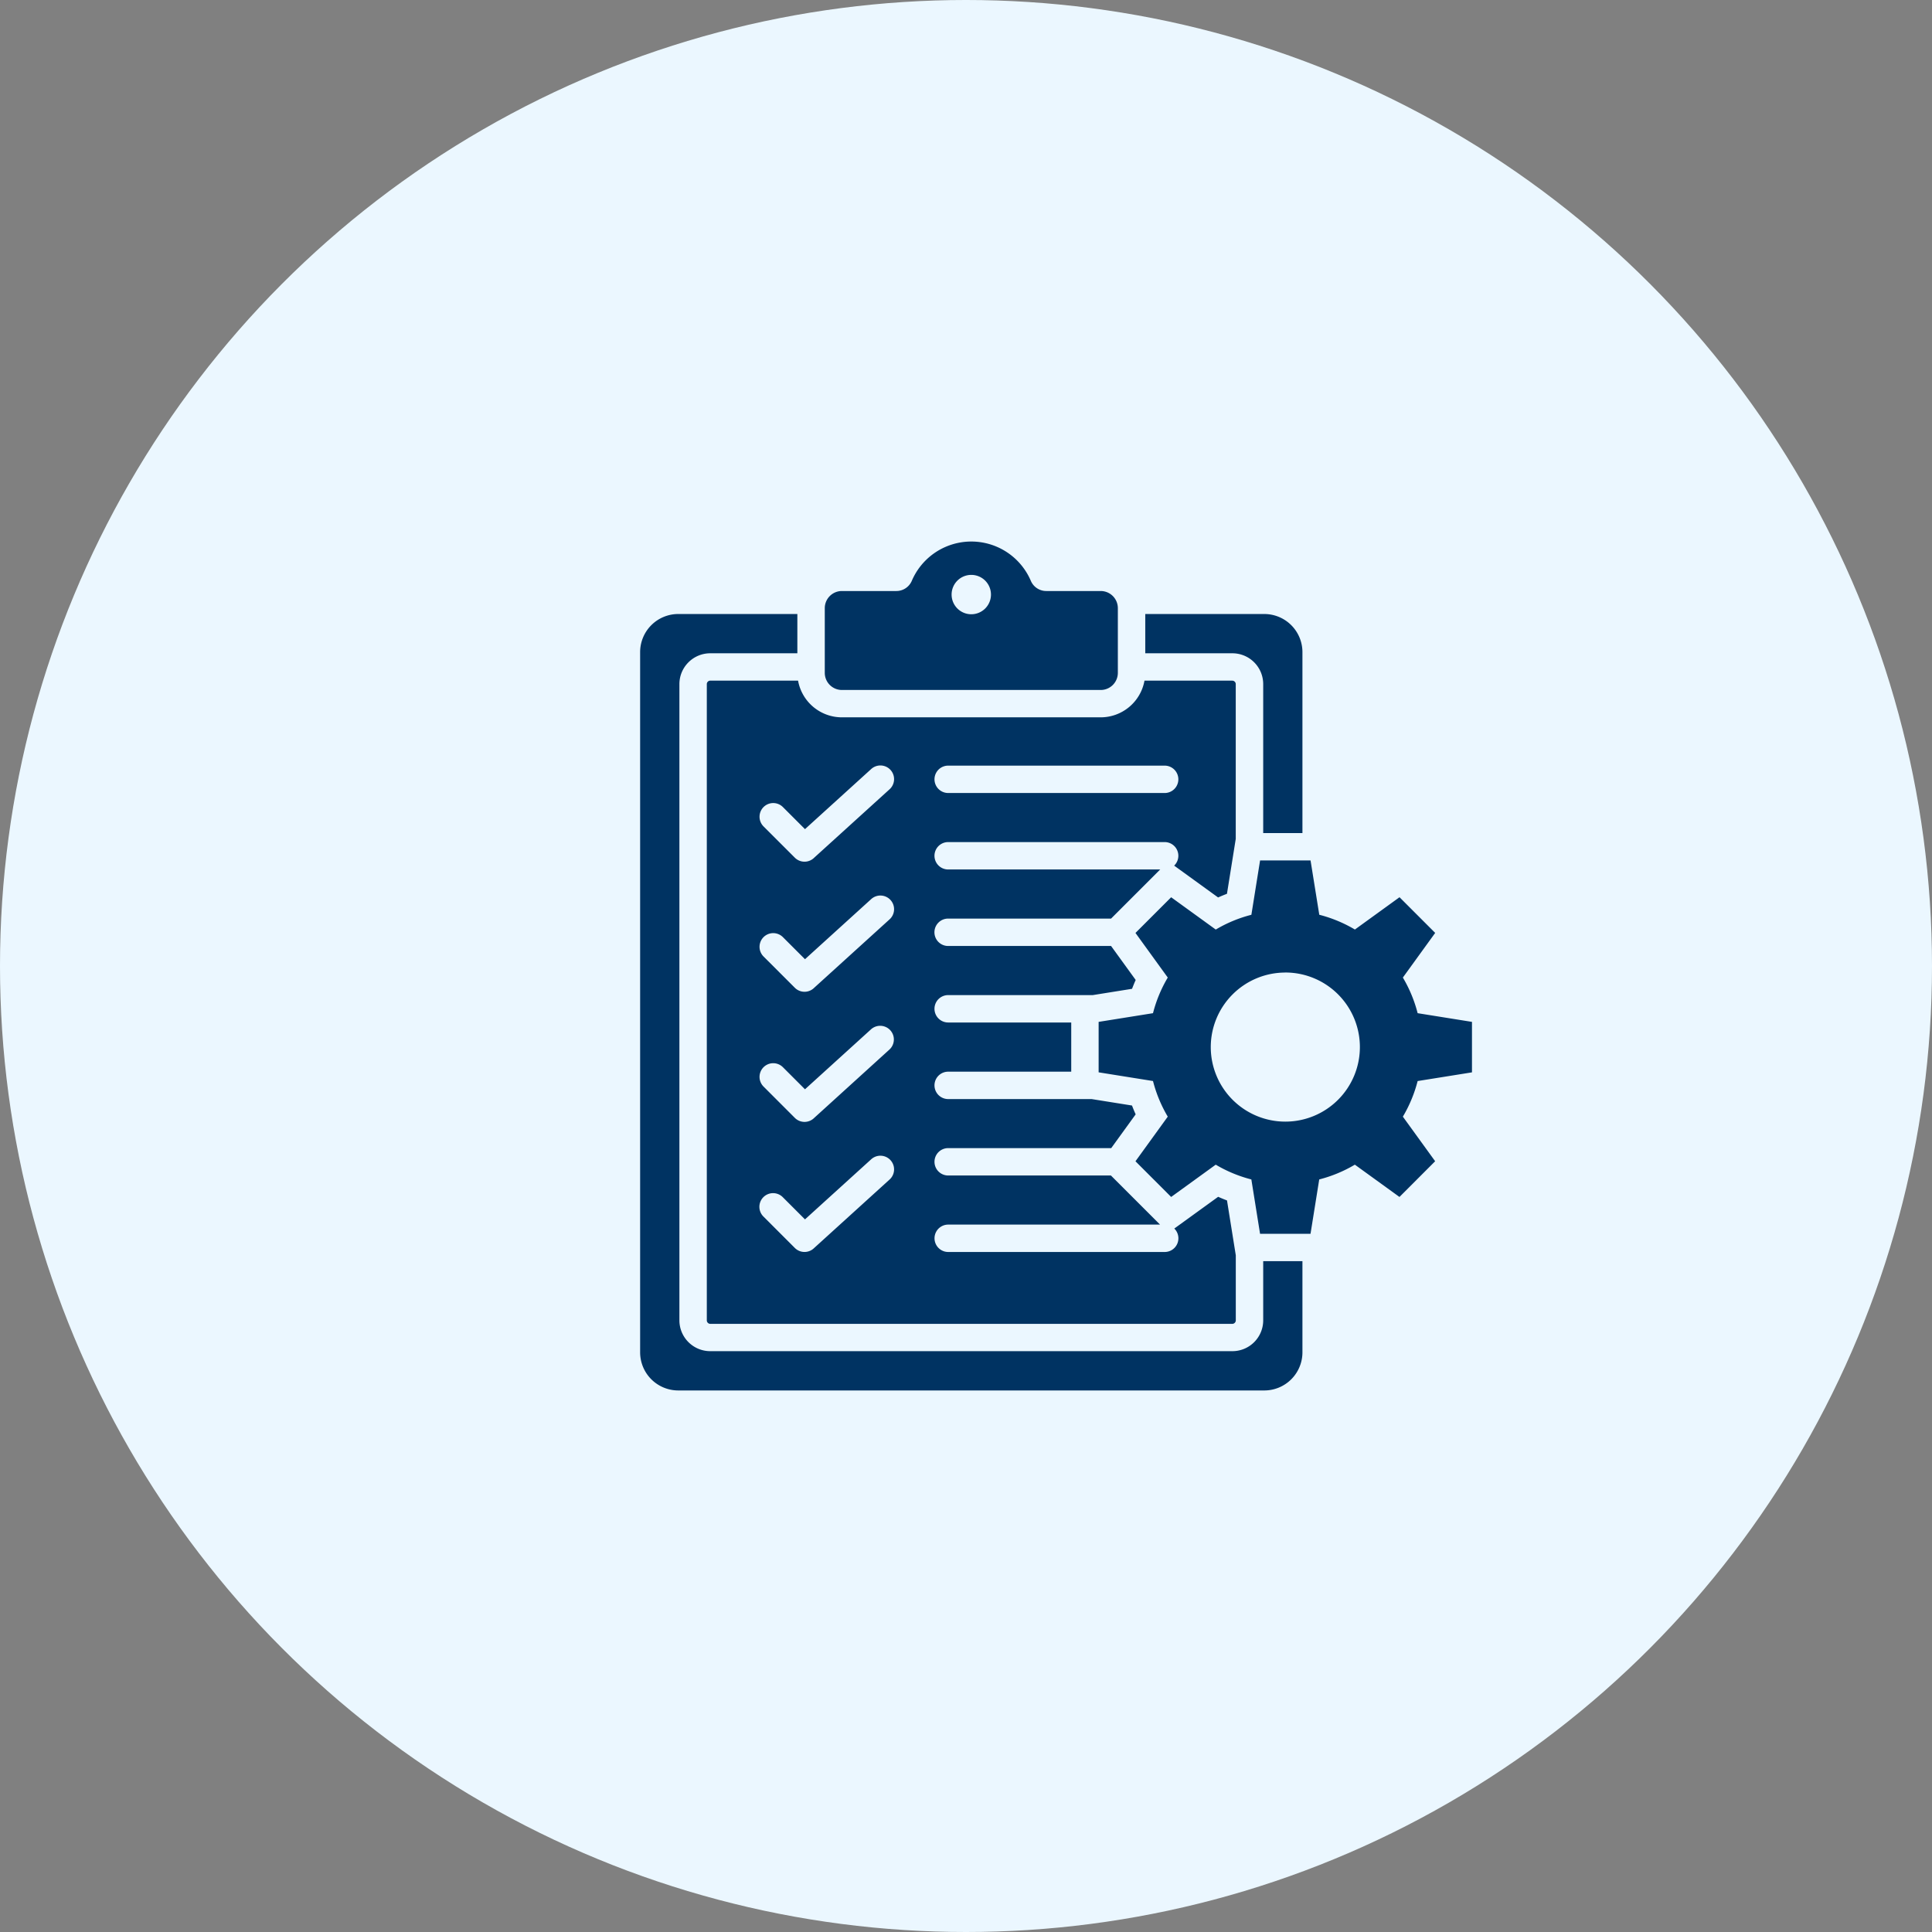
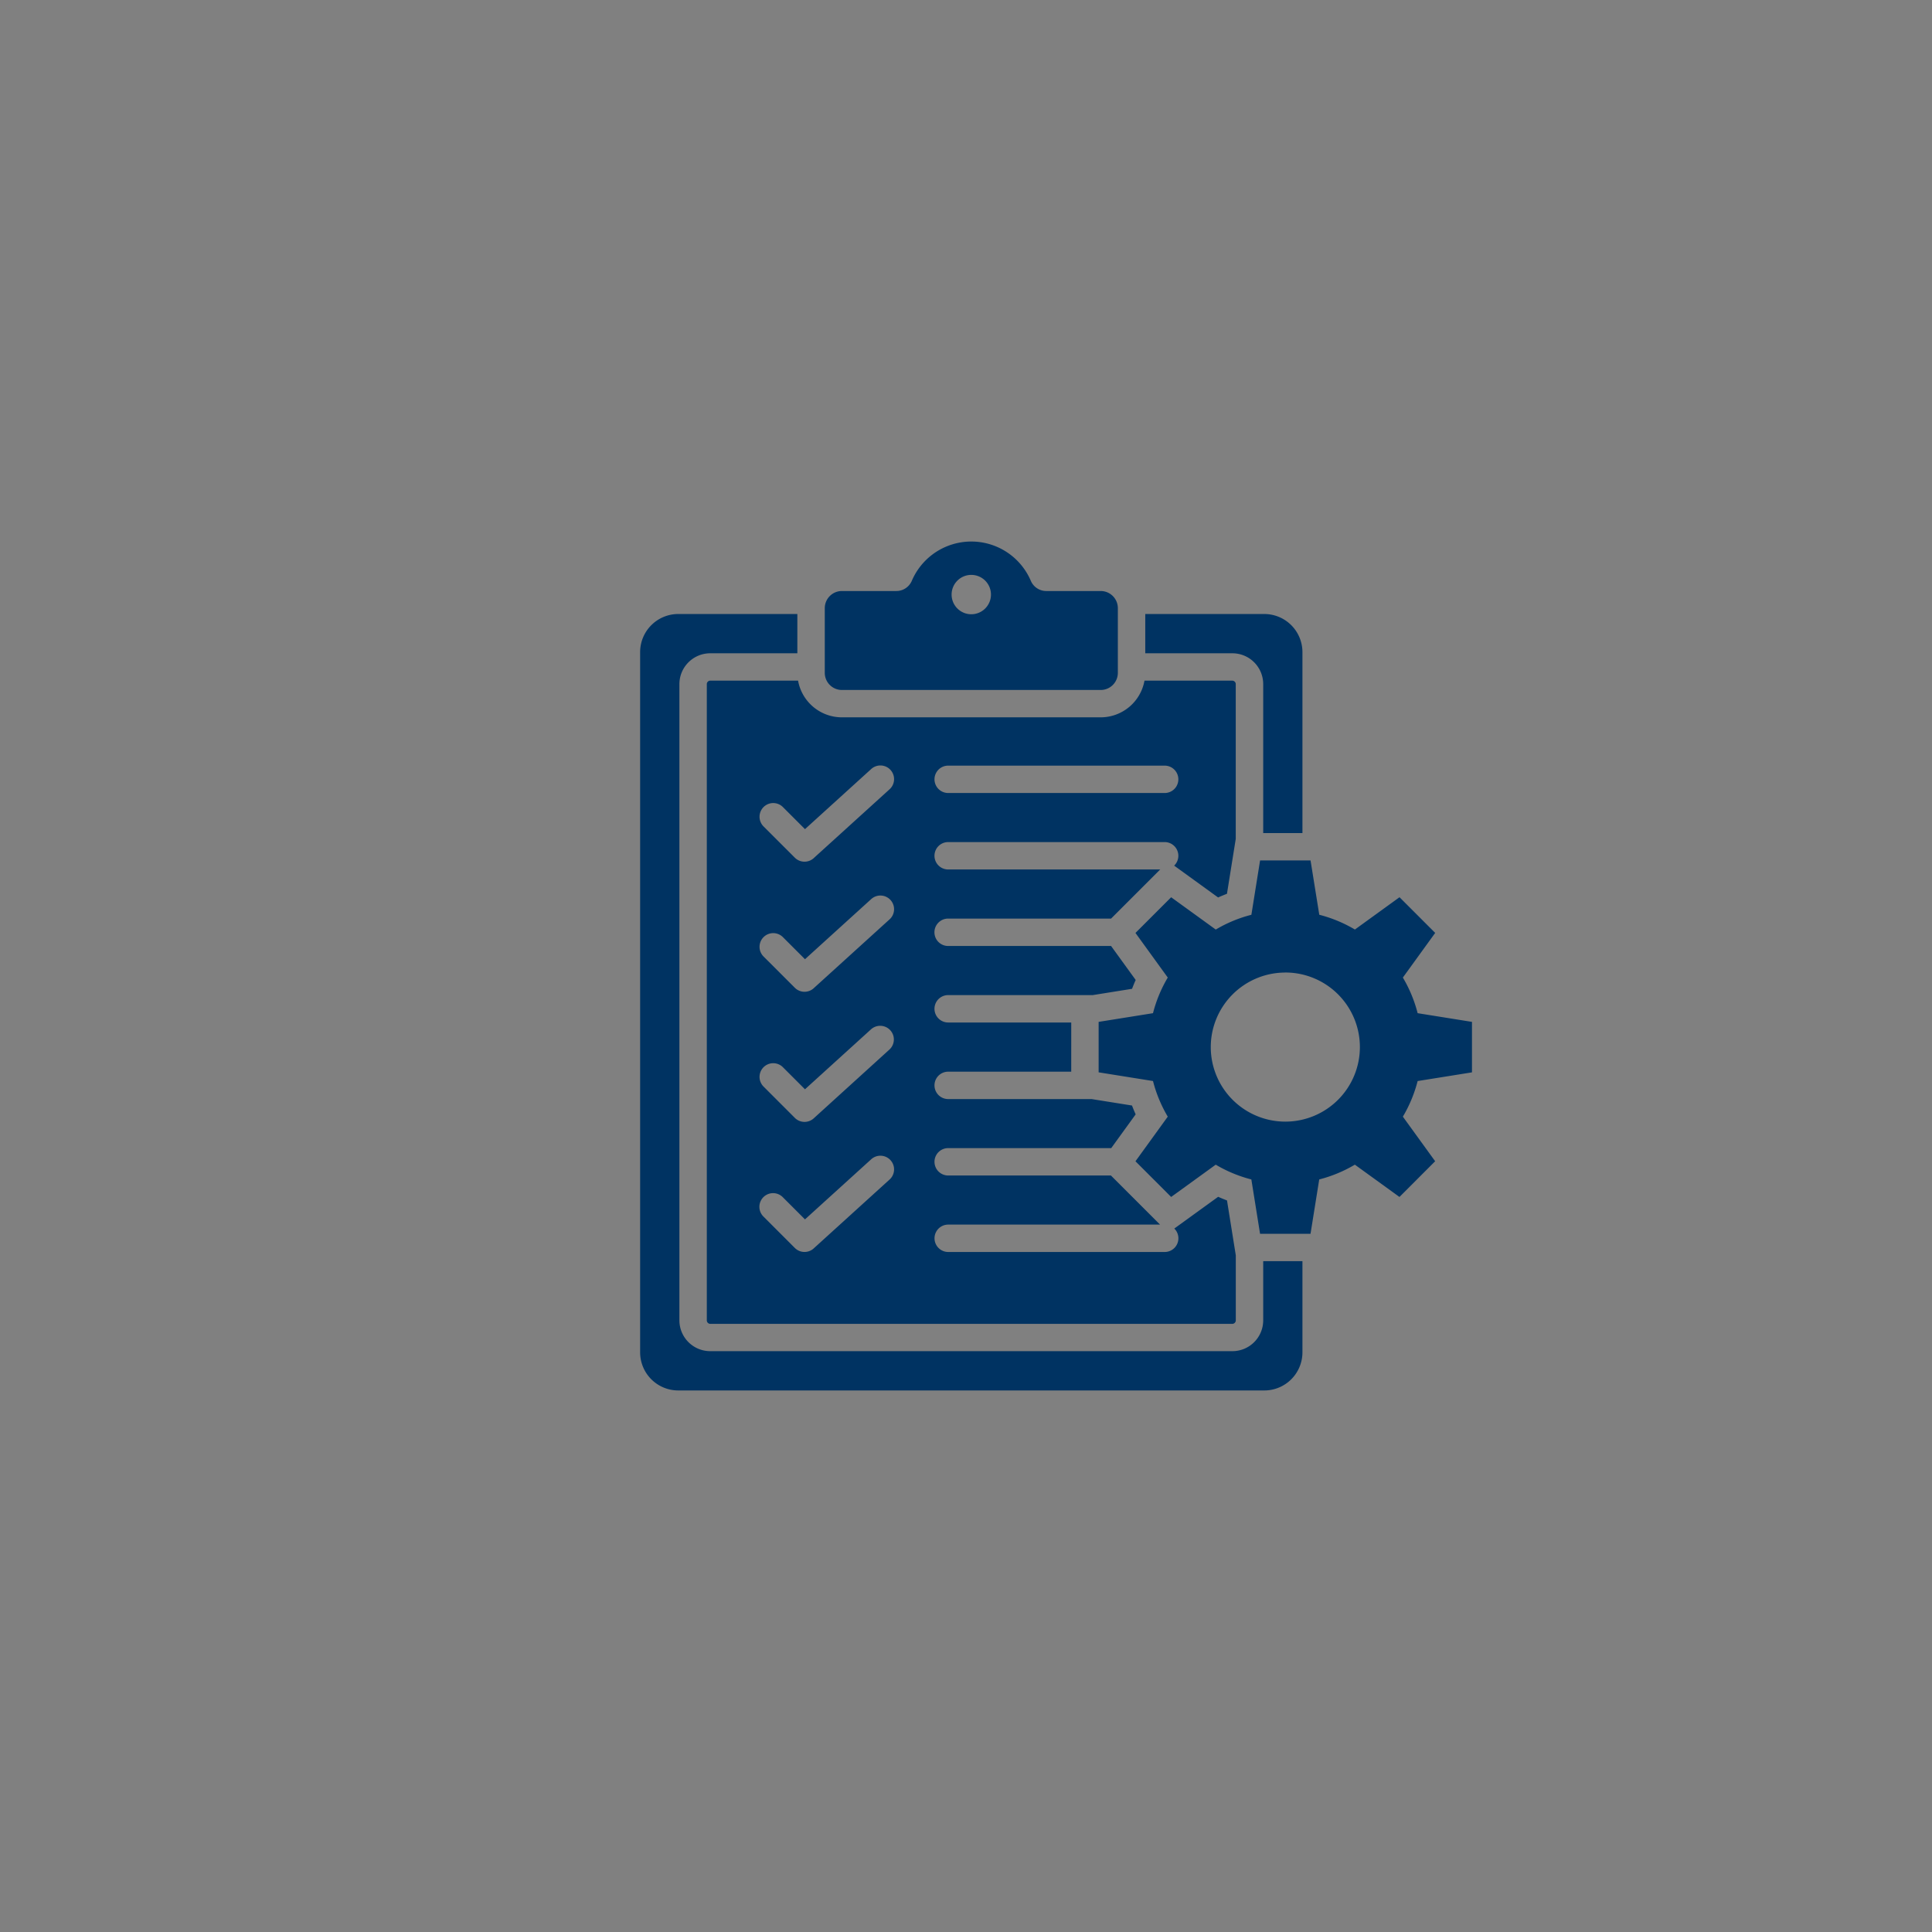
<svg xmlns="http://www.w3.org/2000/svg" width="166" height="166" viewBox="0 0 166 166">
  <rect x="0" y="0" width="166" height="166" fill="#808080" stroke="none" />
  <g id="Plan_of_Action" data-name="Plan of Action" transform="translate(-479 -1402)">
-     <circle id="Ellipse_1" data-name="Ellipse 1" cx="83" cy="83" r="83" transform="translate(479 1402)" fill="#ebf7ff" />
    <path id="Path_4911" data-name="Path 4911" d="M108.679,58.549a1.176,1.176,0,1,1,1.663-1.663l1.887,1.887,5.672-5.149a1.175,1.175,0,1,1,1.581,1.738l-6.454,5.858-.007.007a1.178,1.178,0,0,1-1.663,0Zm0,11.176a1.176,1.176,0,1,1,1.663-1.663l1.887,1.887L117.9,64.8a1.175,1.175,0,1,1,1.581,1.739L113.029,72.4l-.007.007a1.178,1.178,0,0,1-1.663,0Zm0,11.177a1.176,1.176,0,1,1,1.663-1.662l1.887,1.887,5.672-5.148a1.175,1.175,0,1,1,1.581,1.738l-6.454,5.859-.007.006a1.176,1.176,0,0,1-1.663,0Zm0-33.529a1.176,1.176,0,1,1,1.663-1.663l1.887,1.887,5.672-5.149a1.175,1.175,0,1,1,1.581,1.738l-6.454,5.857-.007.007a1.178,1.178,0,0,1-1.663,0Zm15.854-2.88h18.6a1.176,1.176,0,1,0,0-2.353h-18.6a1.176,1.176,0,1,0,0,2.352Zm1.985-18.742a1.691,1.691,0,1,1-1.691,1.691A1.691,1.691,0,0,1,126.517,25.751ZM115.4,27.137a1.473,1.473,0,0,0-1.47,1.471V34.17a1.473,1.473,0,0,0,1.47,1.47h22.24a1.473,1.473,0,0,0,1.471-1.47V28.608a1.473,1.473,0,0,0-1.471-1.471h-4.661a1.442,1.442,0,0,1-1.35-.888,5.561,5.561,0,0,0-10.217,0,1.443,1.443,0,0,1-1.351.888Zm33.553,7.7H141.4a3.83,3.83,0,0,1-3.765,3.153H115.4a3.829,3.829,0,0,1-3.765-3.153h-7.547a.3.3,0,0,0-.294.294V89.809a.3.3,0,0,0,.294.294H148.95a.3.3,0,0,0,.295-.294V84.215L148.49,79.5c-.257-.1-.509-.2-.76-.314l-3.769,2.728a1.175,1.175,0,0,1-.825,2.014h-18.6a1.176,1.176,0,1,1,0-2.353h18.2l-4.22-4.219H124.533a1.176,1.176,0,1,1,0-2.353h14.009l2.1-2.9c-.112-.249-.218-.5-.314-.759l-3.473-.555H124.533a1.176,1.176,0,1,1,0-2.353h10.573V64.21H124.533a1.177,1.177,0,1,1,0-2.354h12.426l3.371-.54c.1-.255.2-.509.314-.76l-2.115-2.92h-14a1.177,1.177,0,1,1,0-2.354h14l4.22-4.22H124.532a1.176,1.176,0,1,1,0-2.353h18.6a1.176,1.176,0,0,1,.817,2.023l3.777,2.735c.25-.112.5-.216.76-.315l.755-4.716V35.133a.285.285,0,0,0-.089-.207.291.291,0,0,0-.206-.087Zm6.02,49.878H151.6v5.089a2.648,2.648,0,0,1-2.645,2.646H104.086a2.651,2.651,0,0,1-2.647-2.646V35.134a2.652,2.652,0,0,1,2.647-2.647h7.488V29.112H101.336a3.277,3.277,0,0,0-3.271,3.271V92.557a3.277,3.277,0,0,0,3.271,3.269H151.7a3.277,3.277,0,0,0,3.271-3.269V84.718Zm-1.471-24.8a6.406,6.406,0,1,1-6.407,6.407A6.406,6.406,0,0,1,153.5,59.919Zm2.916-4.962a11.661,11.661,0,0,1,3.061,1.269l3.833-2.775,3.065,3.066L163.6,60.349a11.614,11.614,0,0,1,1.269,3.061l4.669.747v4.337l-4.669.747A11.65,11.65,0,0,1,163.6,72.3l2.774,3.831L163.308,79.2l-3.833-2.774a11.721,11.721,0,0,1-3.061,1.269l-.748,4.669h-4.336l-.748-4.669a11.657,11.657,0,0,1-3.06-1.269L143.691,79.2l-3.066-3.066L143.4,72.3a11.684,11.684,0,0,1-1.269-3.061l-4.671-.747V64.157l4.671-.747a11.638,11.638,0,0,1,1.269-3.061l-2.775-3.833,3.066-3.066,3.833,2.775a11.609,11.609,0,0,1,3.06-1.269l.748-4.671h4.336ZM151.7,29.113a3.277,3.277,0,0,1,3.271,3.271v15.55H151.6v-12.8a2.649,2.649,0,0,0-2.645-2.647h-7.488V29.113Z" transform="translate(435.936 1425.644)" fill="#003362" fill-rule="evenodd" />
  </g>
</svg>